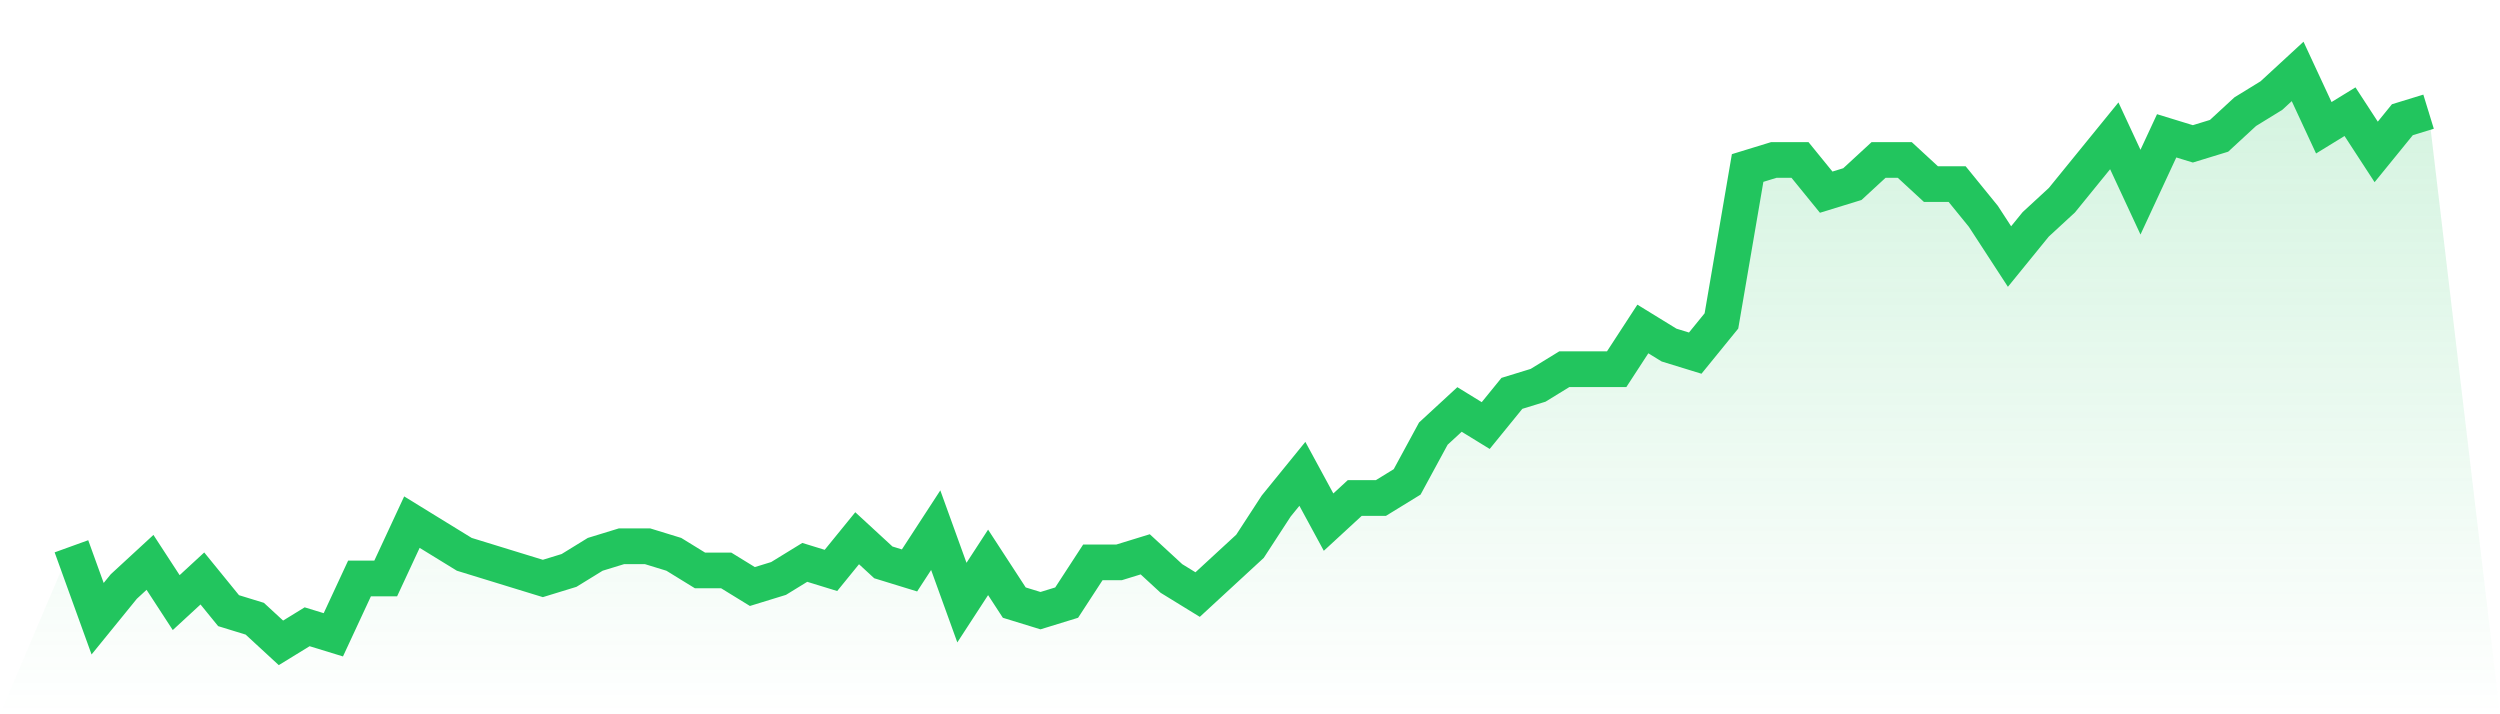
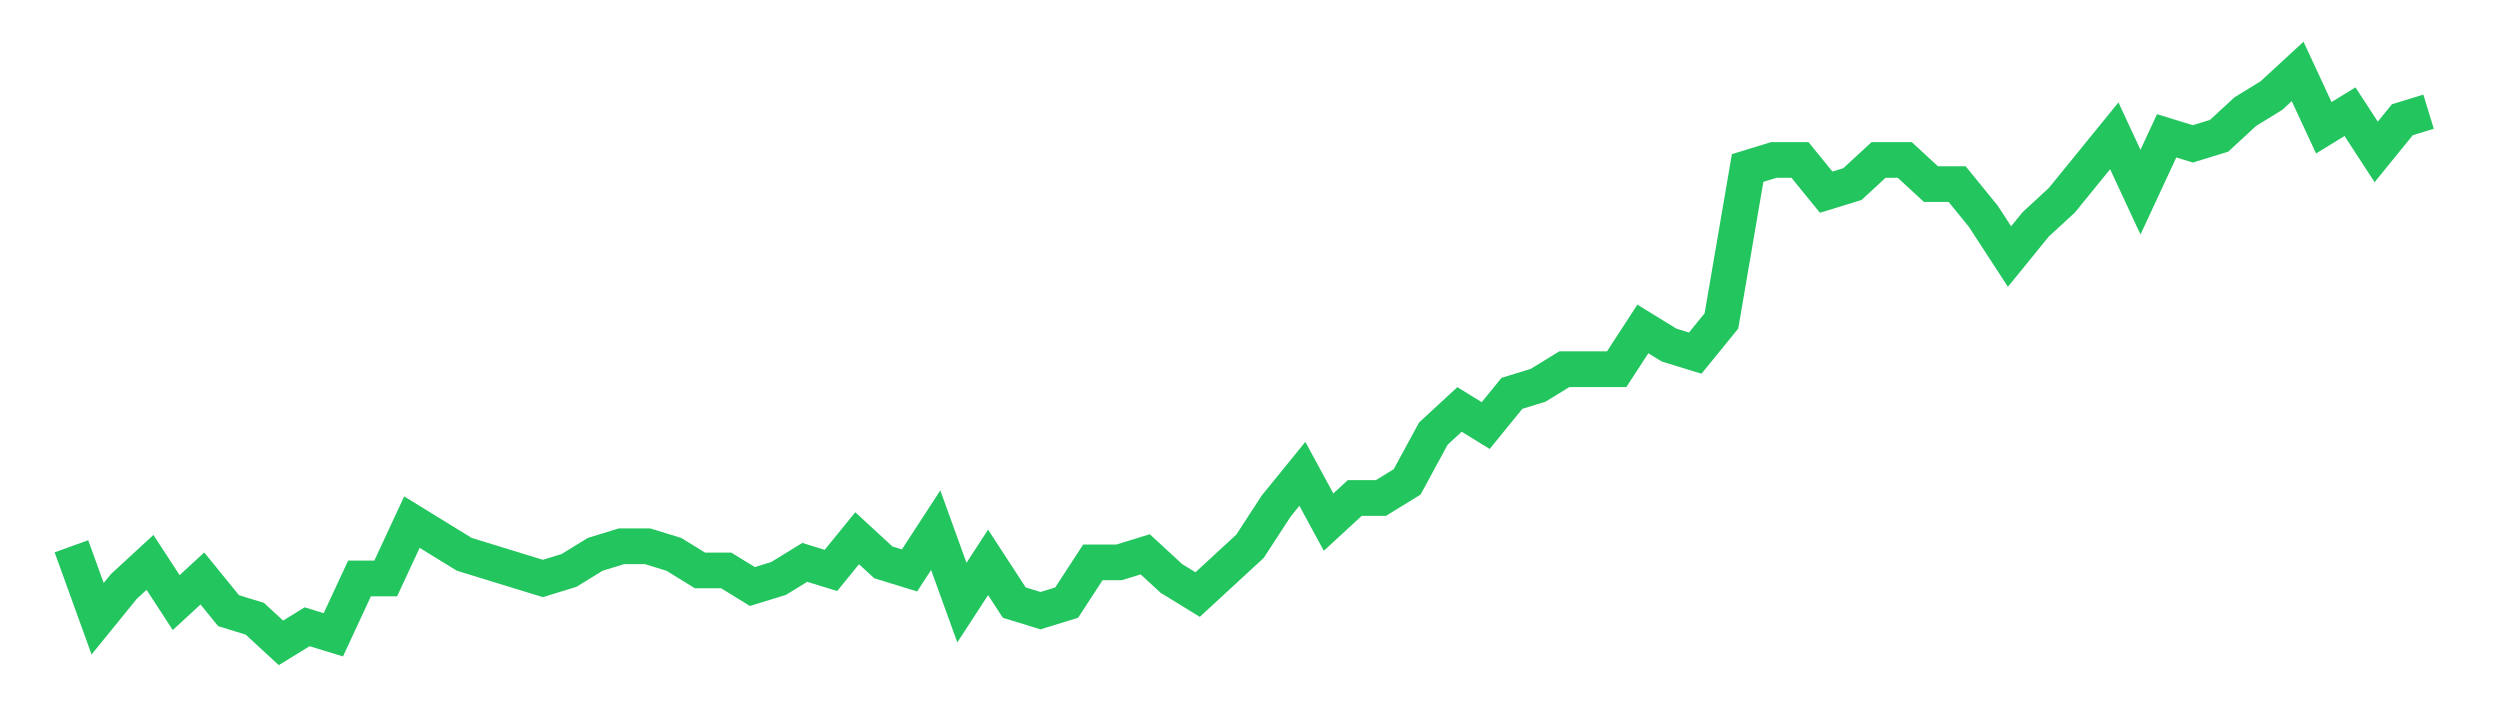
<svg xmlns="http://www.w3.org/2000/svg" viewBox="0 0 140 40">
  <defs>
    <linearGradient id="gradient" x1="0" x2="0" y1="0" y2="1">
      <stop offset="0%" stop-color="#22c55e" stop-opacity="0.2" />
      <stop offset="100%" stop-color="#22c55e" stop-opacity="0" />
    </linearGradient>
  </defs>
-   <path d="M4,30.592 L4,30.592 L5.467,34.648 L6.933,32.845 L8.4,31.493 L9.867,33.746 L11.333,32.394 L12.8,34.197 L14.267,34.648 L15.733,36 L17.2,35.099 L18.667,35.549 L20.133,32.394 L21.6,32.394 L23.067,29.239 L24.533,30.141 L26,31.042 L27.467,31.493 L28.933,31.944 L30.4,32.394 L31.867,31.944 L33.333,31.042 L34.8,30.592 L36.267,30.592 L37.733,31.042 L39.2,31.944 L40.667,31.944 L42.133,32.845 L43.6,32.394 L45.067,31.493 L46.533,31.944 L48,30.141 L49.467,31.493 L50.933,31.944 L52.4,29.69 L53.867,33.746 L55.333,31.493 L56.8,33.746 L58.267,34.197 L59.733,33.746 L61.2,31.493 L62.667,31.493 L64.133,31.042 L65.6,32.394 L67.067,33.296 L68.533,31.944 L70,30.592 L71.467,28.338 L72.933,26.535 L74.4,29.239 L75.867,27.887 L77.333,27.887 L78.8,26.986 L80.267,24.282 L81.733,22.93 L83.2,23.831 L84.667,22.028 L86.133,21.577 L87.6,20.676 L89.067,20.676 L90.533,20.676 L92,18.423 L93.467,19.324 L94.933,19.775 L96.4,17.972 L97.867,9.408 L99.333,8.958 L100.8,8.958 L102.267,10.761 L103.733,10.31 L105.2,8.958 L106.667,8.958 L108.133,10.31 L109.6,10.31 L111.067,12.113 L112.533,14.366 L114,12.563 L115.467,11.211 L116.933,9.408 L118.4,7.606 L119.867,10.761 L121.333,7.606 L122.8,8.056 L124.267,7.606 L125.733,6.254 L127.2,5.352 L128.667,4 L130.133,7.155 L131.6,6.254 L133.067,8.507 L134.533,6.704 L136,6.254 L140,40 L0,40 z" fill="url(#gradient)" />
  <path d="M4,30.592 L4,30.592 L5.467,34.648 L6.933,32.845 L8.4,31.493 L9.867,33.746 L11.333,32.394 L12.8,34.197 L14.267,34.648 L15.733,36 L17.2,35.099 L18.667,35.549 L20.133,32.394 L21.6,32.394 L23.067,29.239 L24.533,30.141 L26,31.042 L27.467,31.493 L28.933,31.944 L30.4,32.394 L31.867,31.944 L33.333,31.042 L34.8,30.592 L36.267,30.592 L37.733,31.042 L39.2,31.944 L40.667,31.944 L42.133,32.845 L43.6,32.394 L45.067,31.493 L46.533,31.944 L48,30.141 L49.467,31.493 L50.933,31.944 L52.4,29.69 L53.867,33.746 L55.333,31.493 L56.8,33.746 L58.267,34.197 L59.733,33.746 L61.2,31.493 L62.667,31.493 L64.133,31.042 L65.6,32.394 L67.067,33.296 L68.533,31.944 L70,30.592 L71.467,28.338 L72.933,26.535 L74.4,29.239 L75.867,27.887 L77.333,27.887 L78.8,26.986 L80.267,24.282 L81.733,22.93 L83.2,23.831 L84.667,22.028 L86.133,21.577 L87.6,20.676 L89.067,20.676 L90.533,20.676 L92,18.423 L93.467,19.324 L94.933,19.775 L96.4,17.972 L97.867,9.408 L99.333,8.958 L100.8,8.958 L102.267,10.761 L103.733,10.31 L105.2,8.958 L106.667,8.958 L108.133,10.31 L109.6,10.31 L111.067,12.113 L112.533,14.366 L114,12.563 L115.467,11.211 L116.933,9.408 L118.4,7.606 L119.867,10.761 L121.333,7.606 L122.8,8.056 L124.267,7.606 L125.733,6.254 L127.2,5.352 L128.667,4 L130.133,7.155 L131.6,6.254 L133.067,8.507 L134.533,6.704 L136,6.254" fill="none" stroke="#22c55e" stroke-width="2" />
</svg>